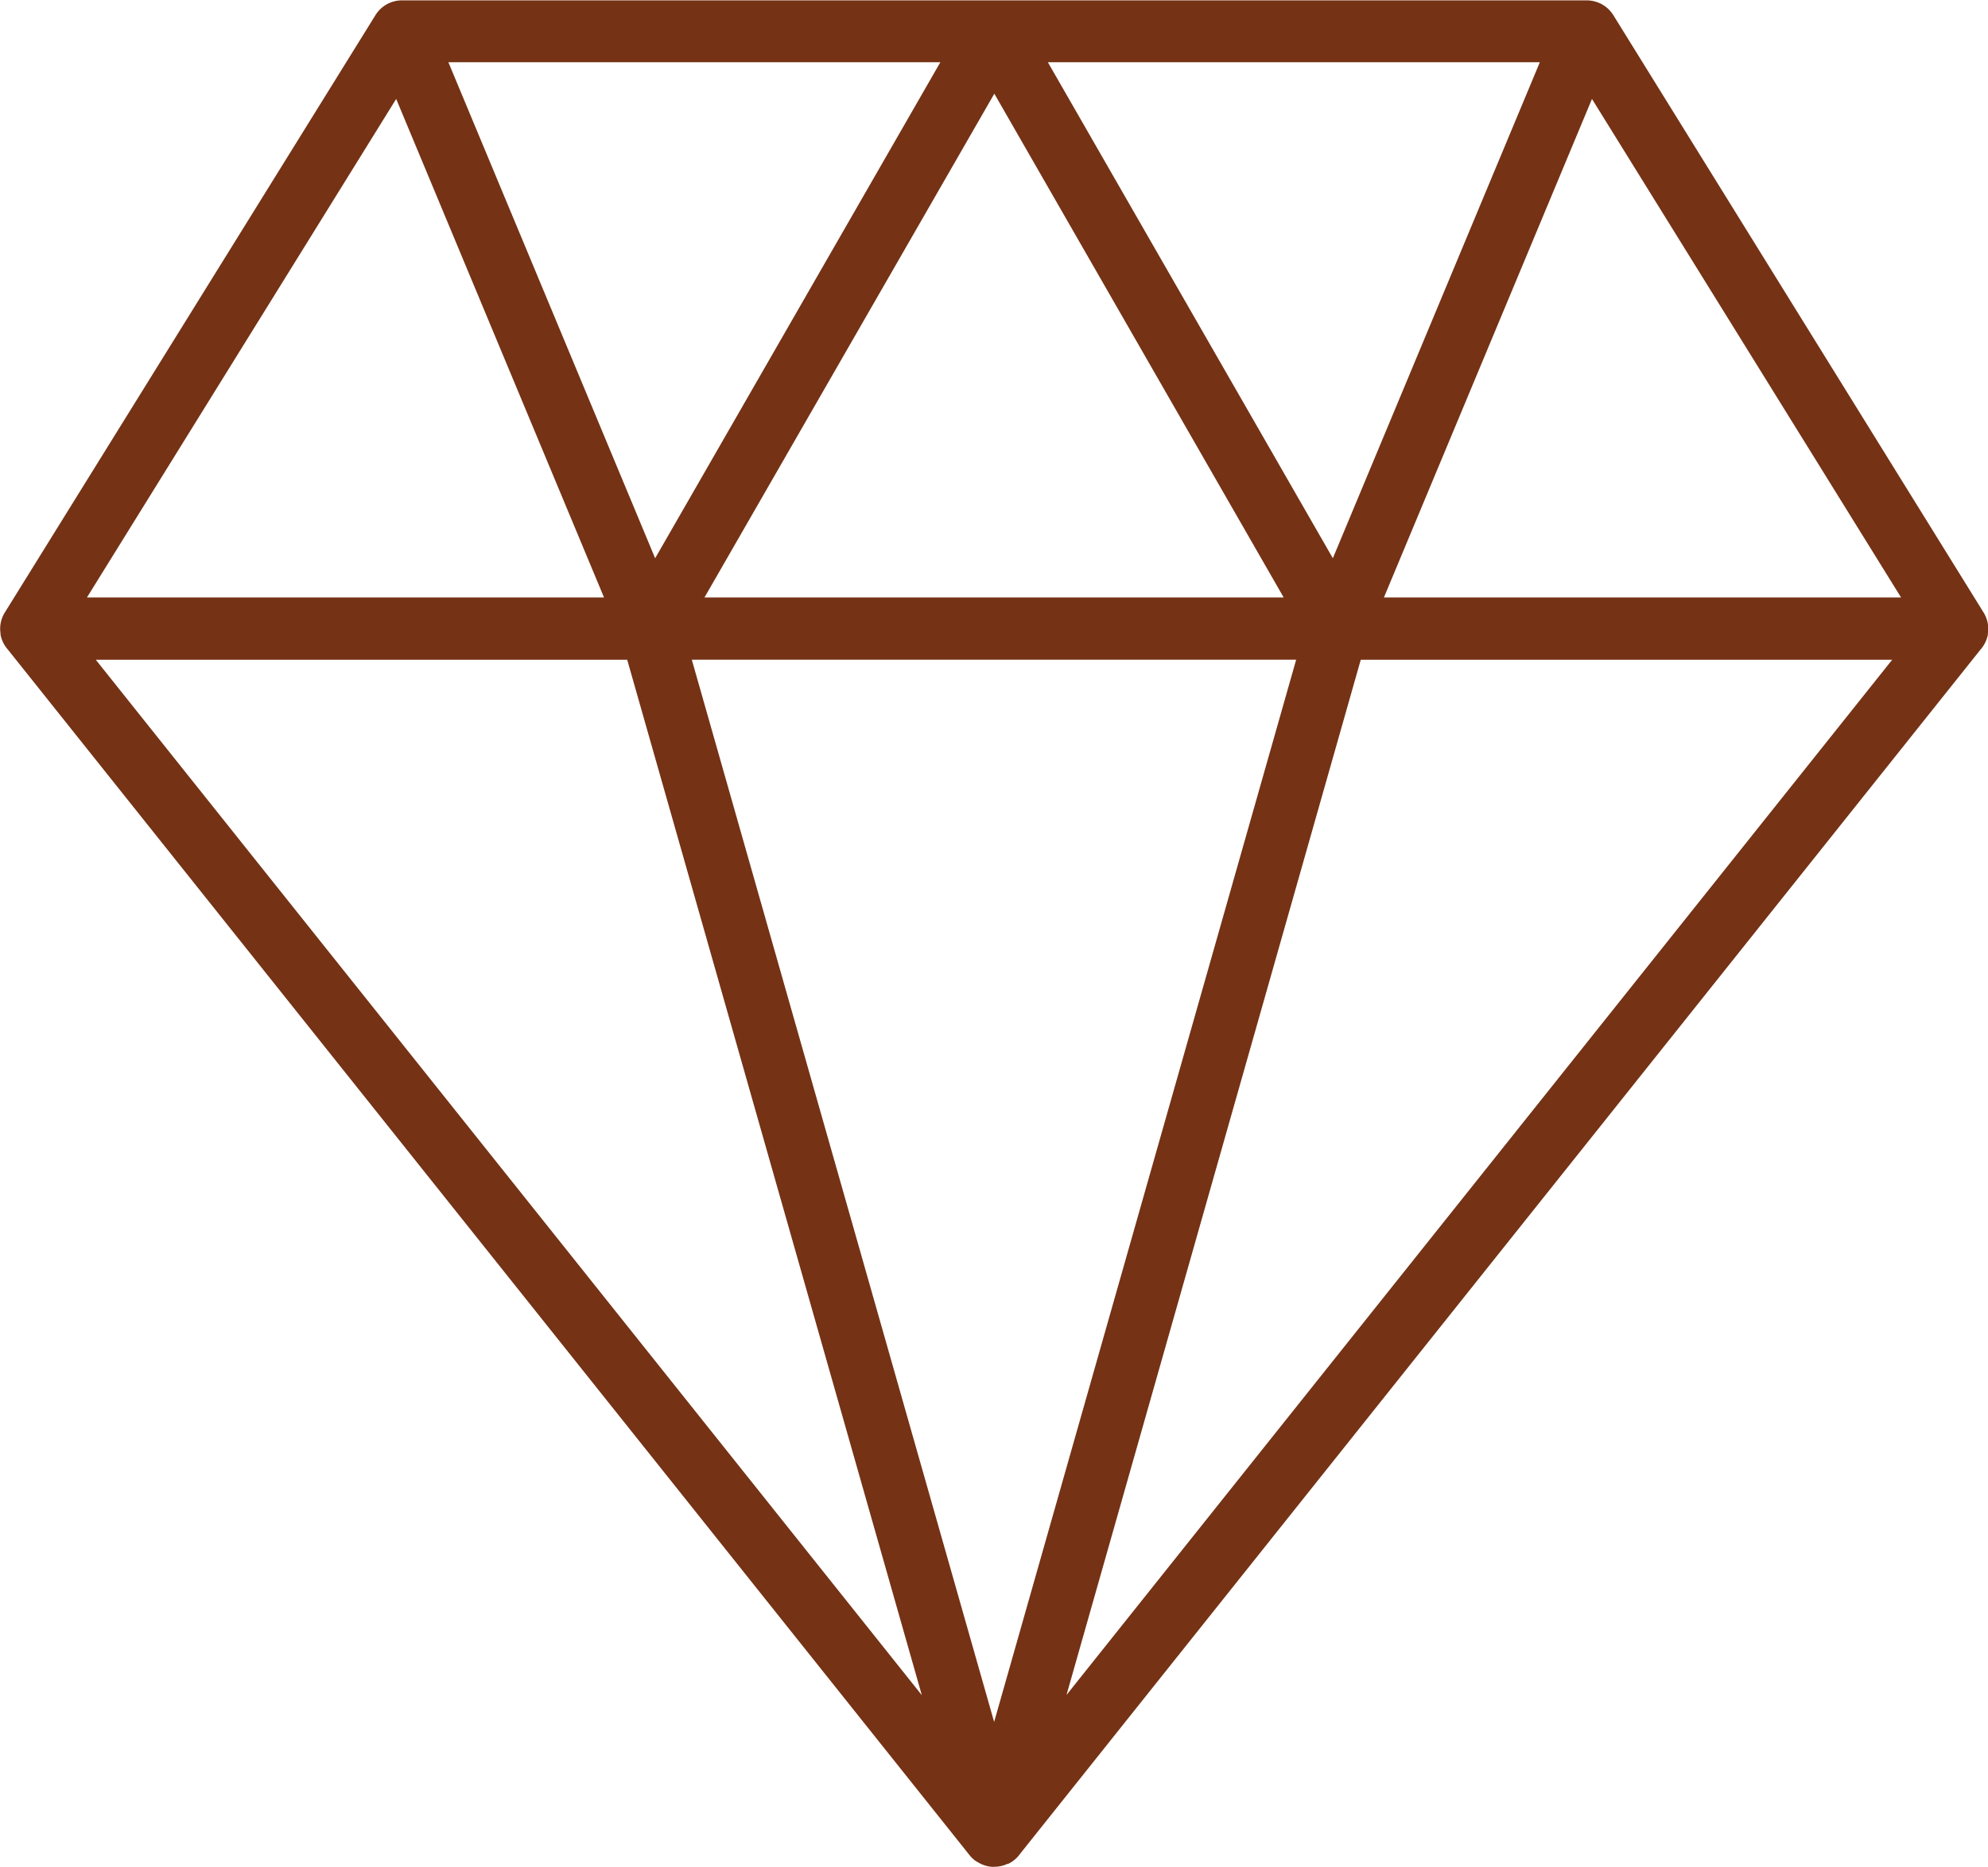
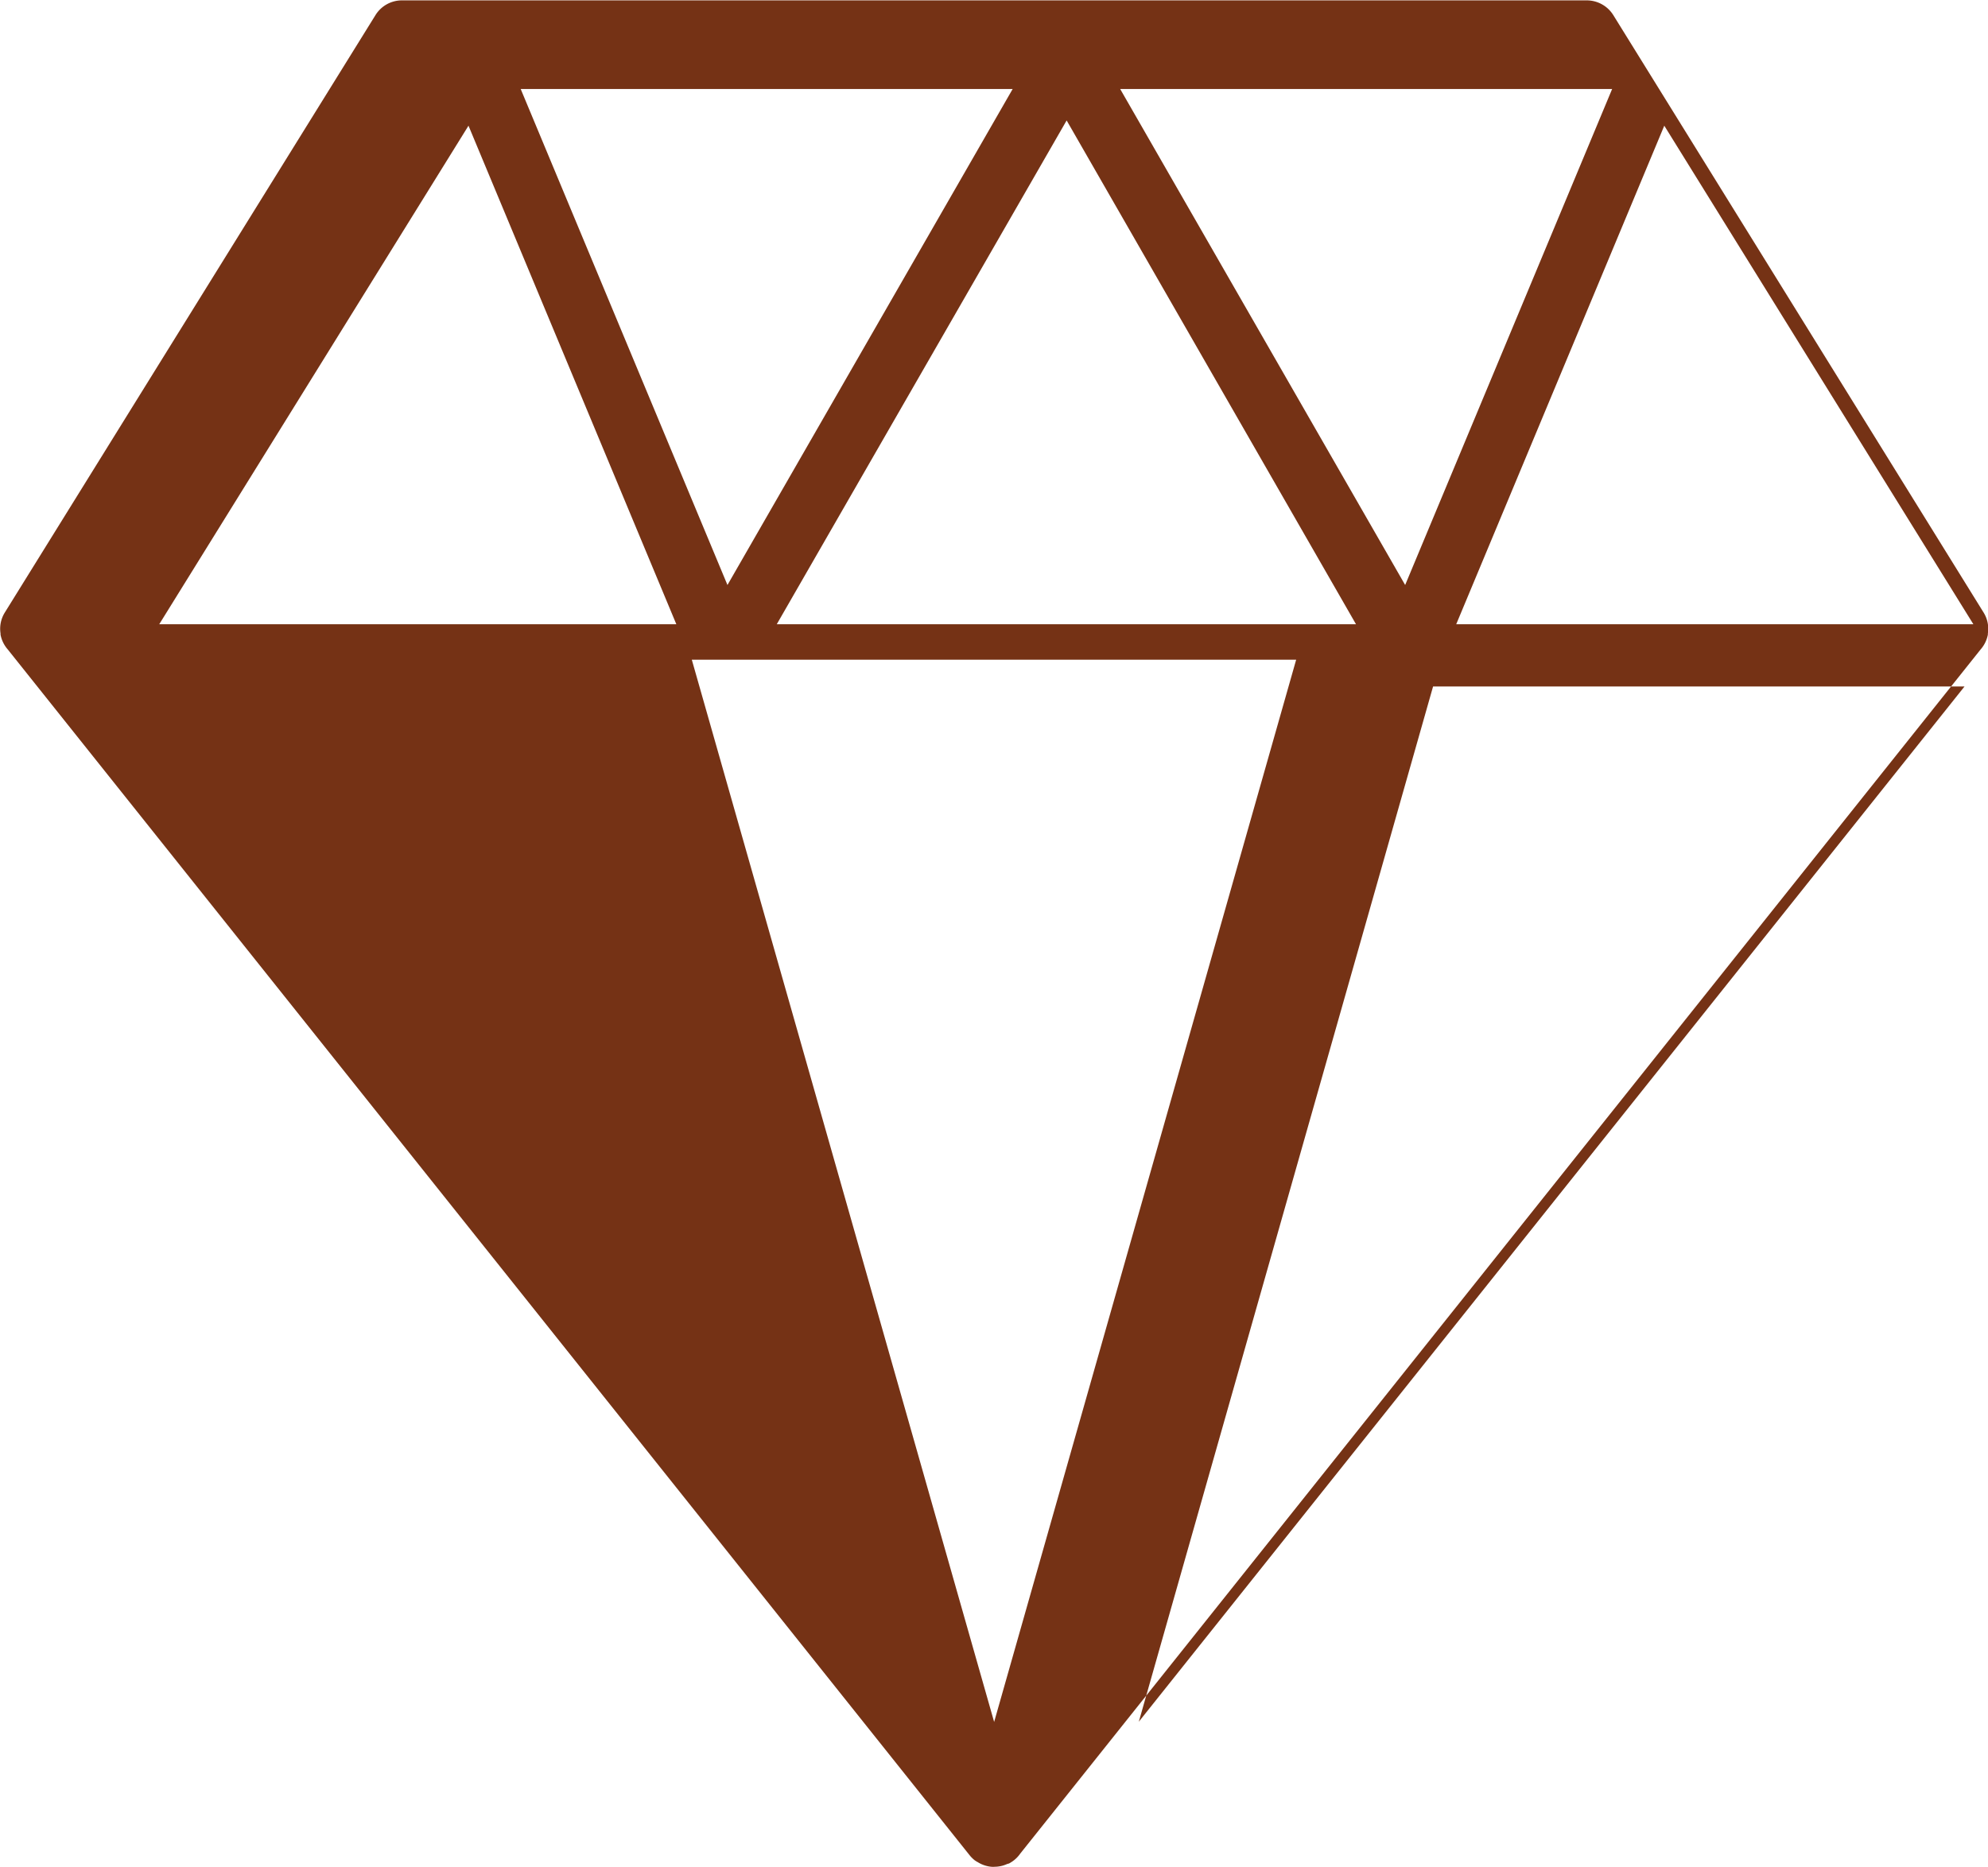
<svg xmlns="http://www.w3.org/2000/svg" width="63.893" height="60.004" viewBox="0 0 63.893 60.004">
-   <path id="icon-why-1" d="M19796.551,7611.223a.992.992,0,0,1-.506-.162l-.008,0-.021-.015-.01-.006-.012-.01-.006,0a1.008,1.008,0,0,1-.184-.176l-30.916-38.759a1.013,1.013,0,0,1-.234-.478c0-.009,0-.018,0-.026s0-.008,0-.012a.987.987,0,0,1,.139-.675l11.912-19.2a1,1,0,0,1,.852-.473h38.078a1.008,1.008,0,0,1,.852.473l11.9,19.2a.988.988,0,0,1,.139.675s0,.007,0,.011,0,.018,0,.026a1.011,1.011,0,0,1-.234.478l-30.867,38.705a.988.988,0,0,1-.242.243l-.008.006-.033.021-.025.016-.021.013-.02.011-.012.006-.006,0-.016.008-.008,0-.01,0-.023.011-.014.005a.968.968,0,0,1-.113.041,1.014,1.014,0,0,1-.273.04Zm.037-4.658,9.707-34.142h-19.424Zm-2.324-.86-9.469-33.281h-17.08Zm4.65-.008,26.537-33.273h-17.08Zm26.822-35.274-9.934-16.024-6.687,16.024Zm-19.842,0-9.3-16.193-9.316,16.193Zm-21.844,0-6.68-16.024-9.939,16.024Zm23.424-1.261,6.652-15.942h-15.811Zm-21.781,0,9.166-15.942h-15.811Z" transform="translate(-19764.637 -7551.219)" fill="#753215" />
+   <path id="icon-why-1" d="M19796.551,7611.223a.992.992,0,0,1-.506-.162l-.008,0-.021-.015-.01-.006-.012-.01-.006,0a1.008,1.008,0,0,1-.184-.176l-30.916-38.759a1.013,1.013,0,0,1-.234-.478c0-.009,0-.018,0-.026s0-.008,0-.012a.987.987,0,0,1,.139-.675l11.912-19.2a1,1,0,0,1,.852-.473h38.078a1.008,1.008,0,0,1,.852.473l11.9,19.2a.988.988,0,0,1,.139.675s0,.007,0,.011,0,.018,0,.026a1.011,1.011,0,0,1-.234.478l-30.867,38.705a.988.988,0,0,1-.242.243l-.008.006-.033.021-.025.016-.021.013-.02.011-.012.006-.006,0-.016.008-.008,0-.01,0-.023.011-.014.005a.968.968,0,0,1-.113.041,1.014,1.014,0,0,1-.273.04Zm.037-4.658,9.707-34.142h-19.424Zh-17.08Zm4.65-.008,26.537-33.273h-17.08Zm26.822-35.274-9.934-16.024-6.687,16.024Zm-19.842,0-9.3-16.193-9.316,16.193Zm-21.844,0-6.68-16.024-9.939,16.024Zm23.424-1.261,6.652-15.942h-15.811Zm-21.781,0,9.166-15.942h-15.811Z" transform="translate(-19764.637 -7551.219)" fill="#753215" />
</svg>